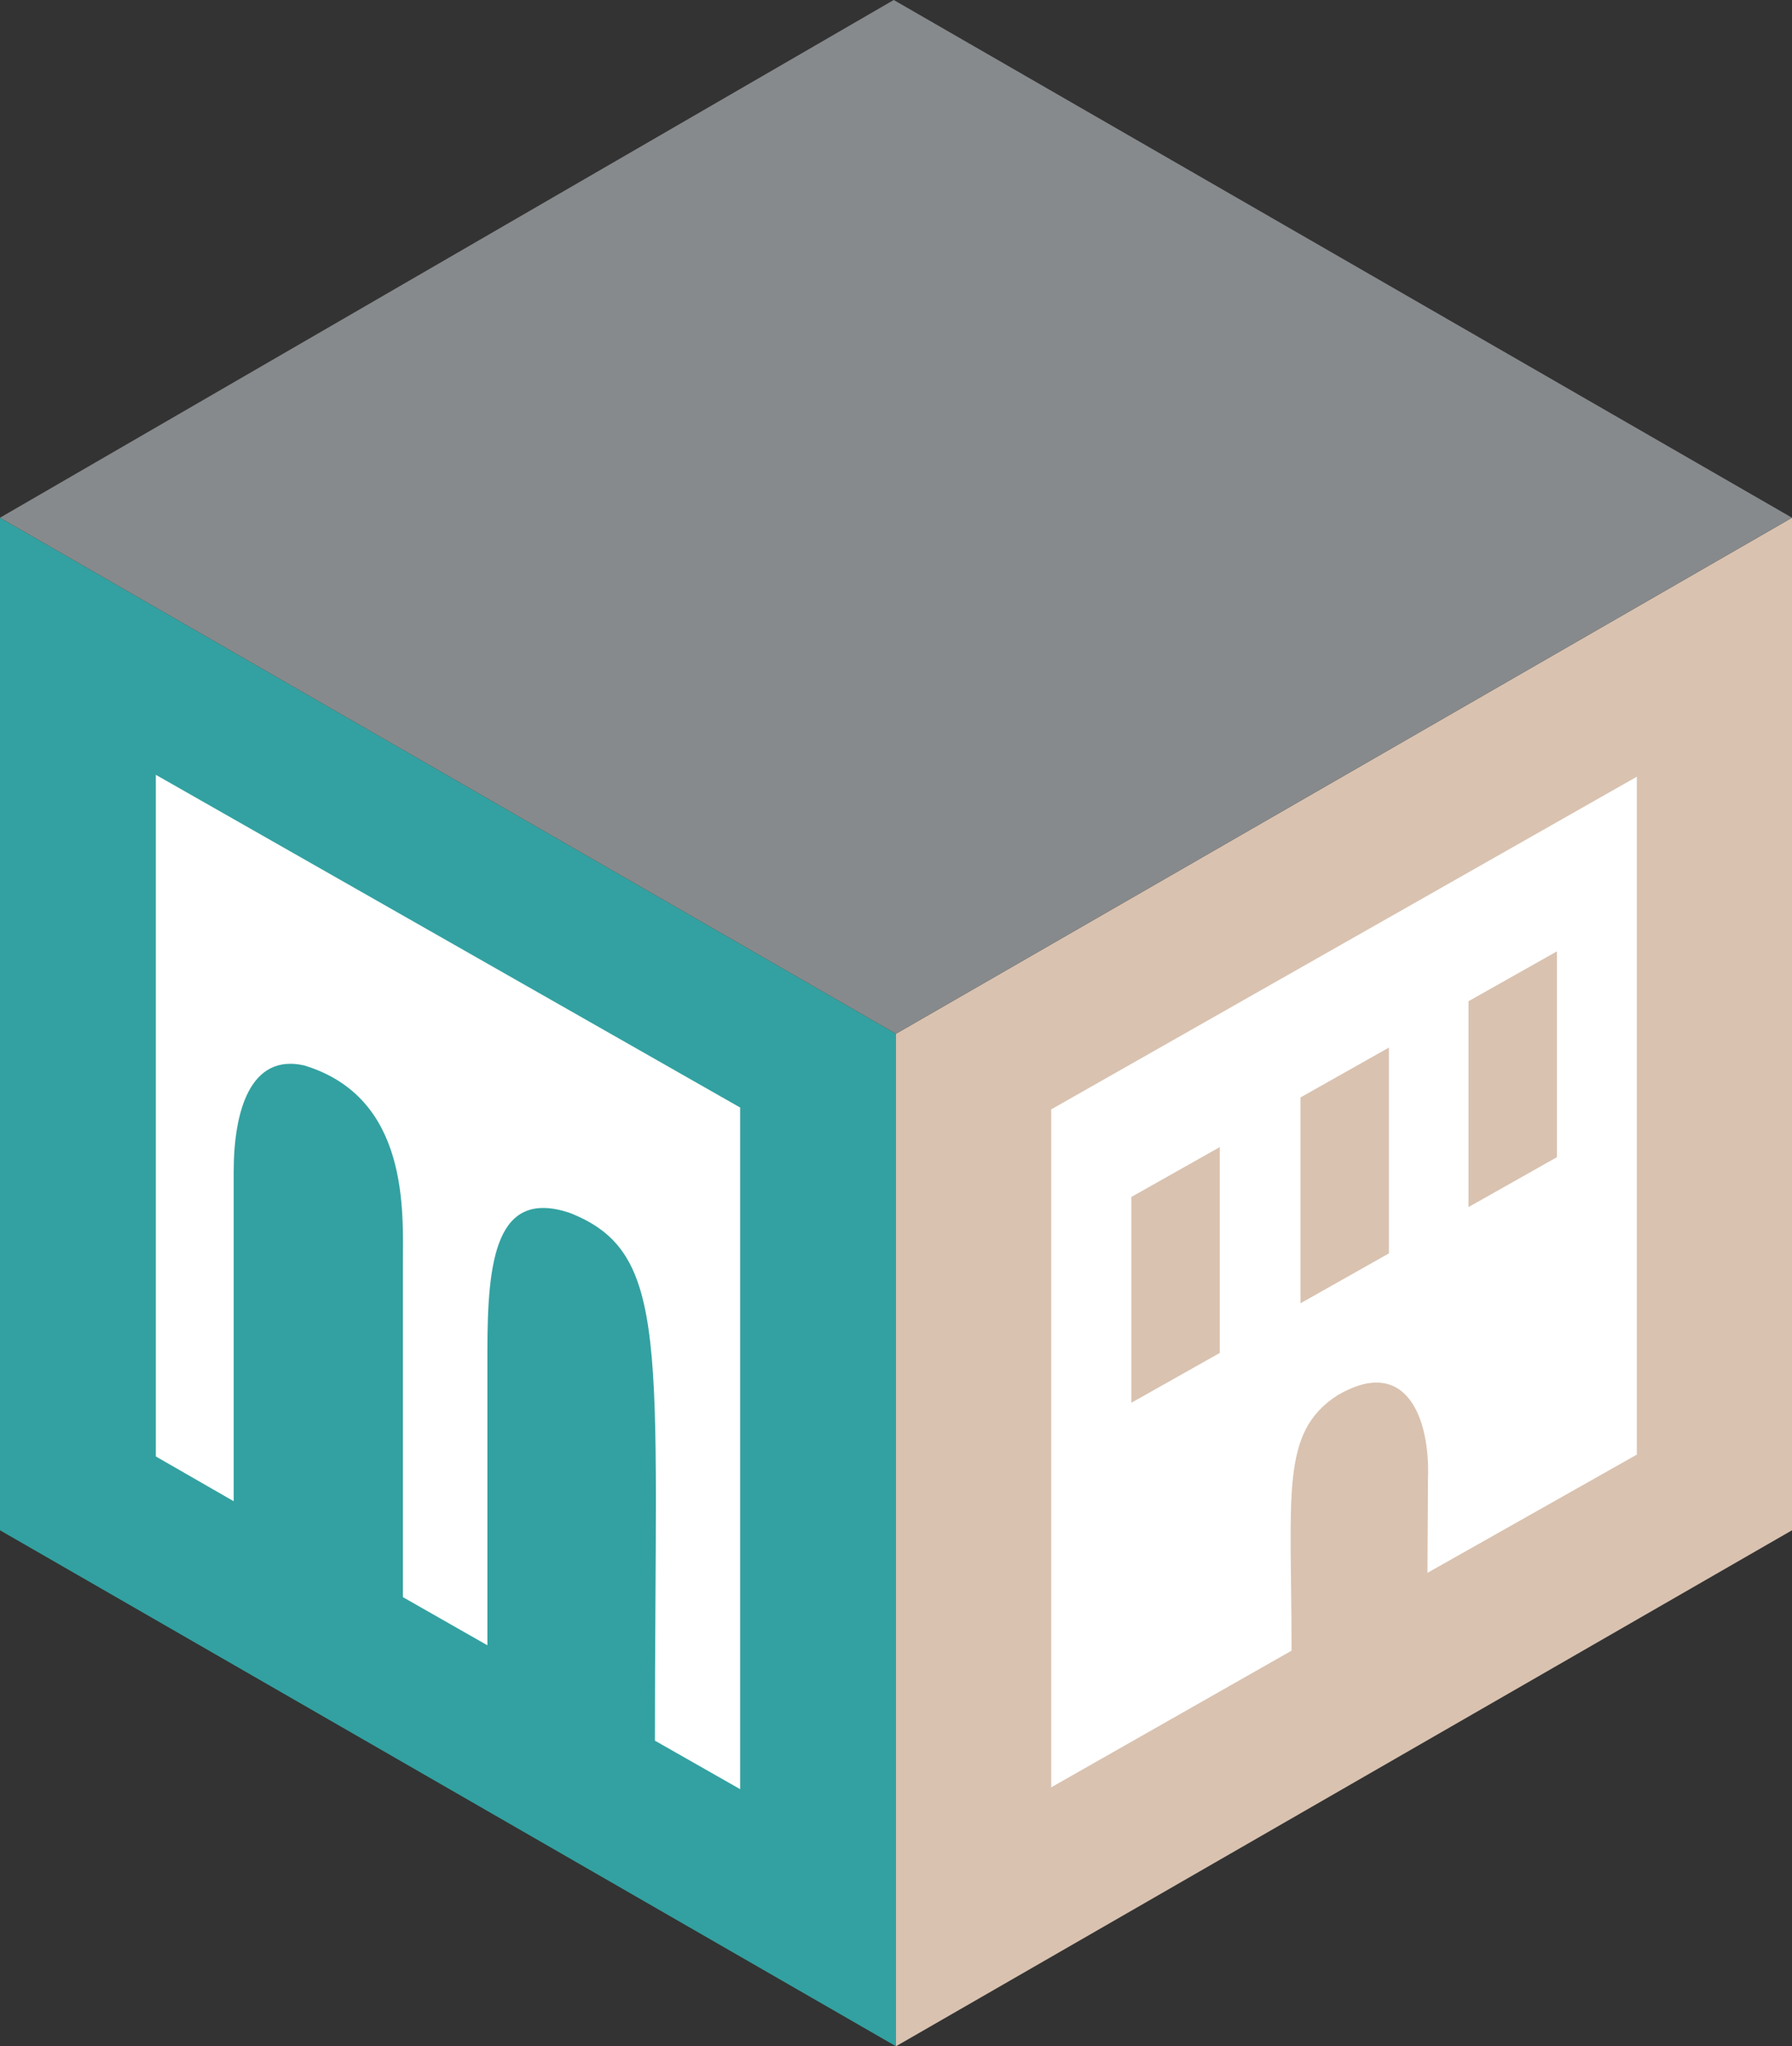
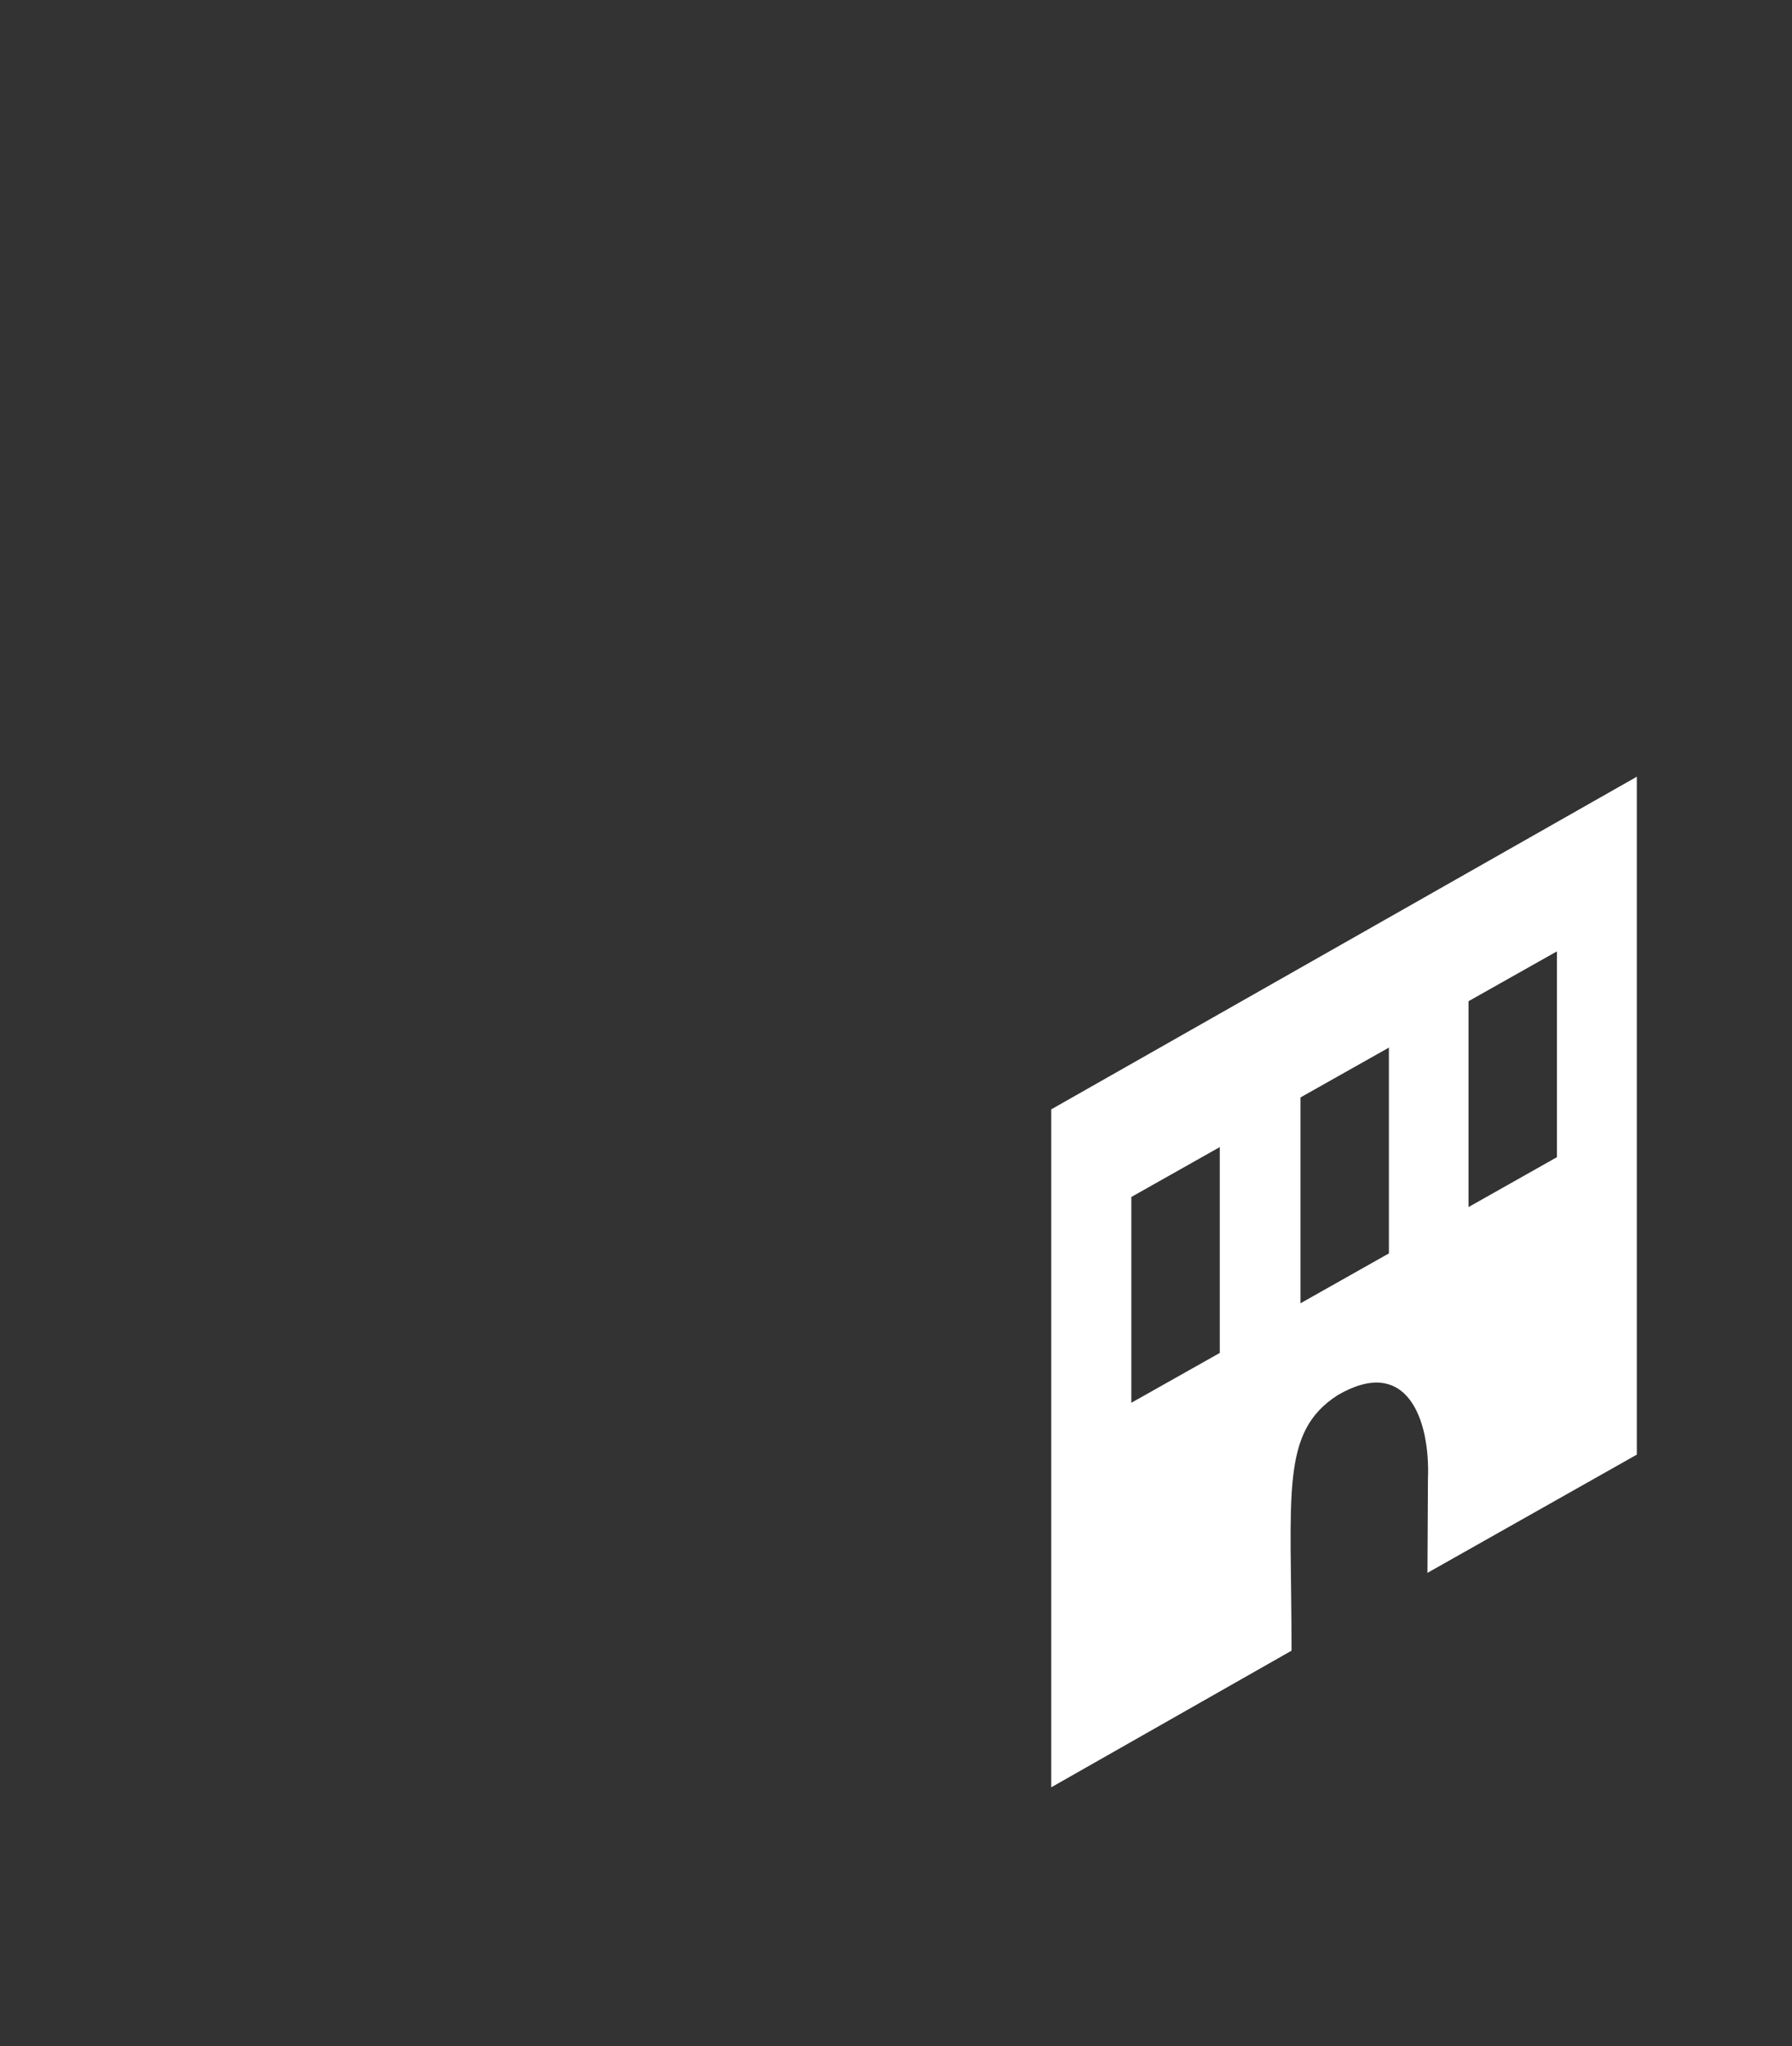
<svg xmlns="http://www.w3.org/2000/svg" xmlns:ns1="http://sodipodi.sourceforge.net/DTD/sodipodi-0.dtd" xmlns:ns2="http://www.inkscape.org/namespaces/inkscape" width="140.777pt" height="160.676pt" viewBox="0 0 140.777 160.676" version="1.2" id="svg361" ns1:docname="CICCREI-picto.svg" ns2:version="1.1.2 (b8e25be833, 2022-02-05)" ns2:export-filename="D:\Lavori\siti\università di parma\Tecnopolo\loghi\rifatti\fase8 - kit\CICCREI\Logo per sito\CICCREI-bn.png" ns2:export-xdpi="179.15062" ns2:export-ydpi="179.15062">
  <rect x="0" y="0" width="140.777" height="160.676" fill="#333333" stroke="none" />
  <defs id="defs365" />
  <ns1:namedview id="namedview363" pagecolor="#ffffff" bordercolor="#666666" borderopacity="1.0" ns2:pageshadow="2" ns2:pageopacity="0.0" ns2:pagecheckerboard="0" ns2:document-units="pt" showgrid="false" fit-margin-top="0" fit-margin-left="0" fit-margin-right="0" fit-margin-bottom="0" ns2:zoom="0.7818896" ns2:cx="509.66275" ns2:cy="115.10576" ns2:window-width="1920" ns2:window-height="1017" ns2:window-x="-8" ns2:window-y="-8" ns2:window-maximized="1" ns2:current-layer="surface11192" />
  <g id="surface11192" transform="translate(-85.988,-324.371)">
-     <path style="fill:#33a1a1;fill-opacity:1;fill-rule:nonzero;stroke:none" d="M 156.375,485.047 85.988,444.531 V 365.023 L 156.375,405.543 Z m 0,0" id="path350" />
-     <path style="fill:#d9c2b0;fill-opacity:1;fill-rule:nonzero;stroke:none" d="m 156.375,485.047 70.391,-40.516 V 365.023 L 156.375,405.543 Z m 0,0" id="path352" />
-     <path style="fill:#878a8c;fill-opacity:1;fill-rule:nonzero;stroke:none" d="m 156.375,405.543 -70.387,-40.52 70.211,-40.652 70.566,40.652 z m 0,0" id="path354" />
-     <path style="fill:#ffffff;fill-opacity:1;fill-rule:nonzero;stroke:none" d="m 98.23,438.734 6.117,3.516 v -25.879 c 0,-4.758 1.305,-9.301 5.539,-8.34 8.27,2.512 7.754,11.457 7.754,15.52 v 26.23 l 6.637,3.781 v -23.145 c 0,-7.285 0.742,-12.668 6.406,-10.832 8.055,3.113 6.754,10.496 6.754,41.465 l 6.695,3.809 v -53.523 l -45.902,-26.125" id="path356" />
    <path style="fill:#ffffff;fill-opacity:1;fill-rule:nonzero;stroke:none" d="m 208.297,415.234 -6.945,3.918 v -16.164 l 6.945,-3.914 z m -13.199,7.555 -6.945,3.918 v -16.164 l 6.945,-3.914 z m -13.285,7.816 -6.949,3.914 v -16.16 l 6.949,-3.918 z m -13.242,-19.125 v 53.234 l 18.879,-10.73 c 0,-12.375 -0.906,-17.141 3.617,-20.059 5.441,-3.176 7.285,1.887 7.098,6.586 l -0.039,7.363 16.449,-9.285 v -53.23 z m 0,0" id="path358" />
  </g>
</svg>